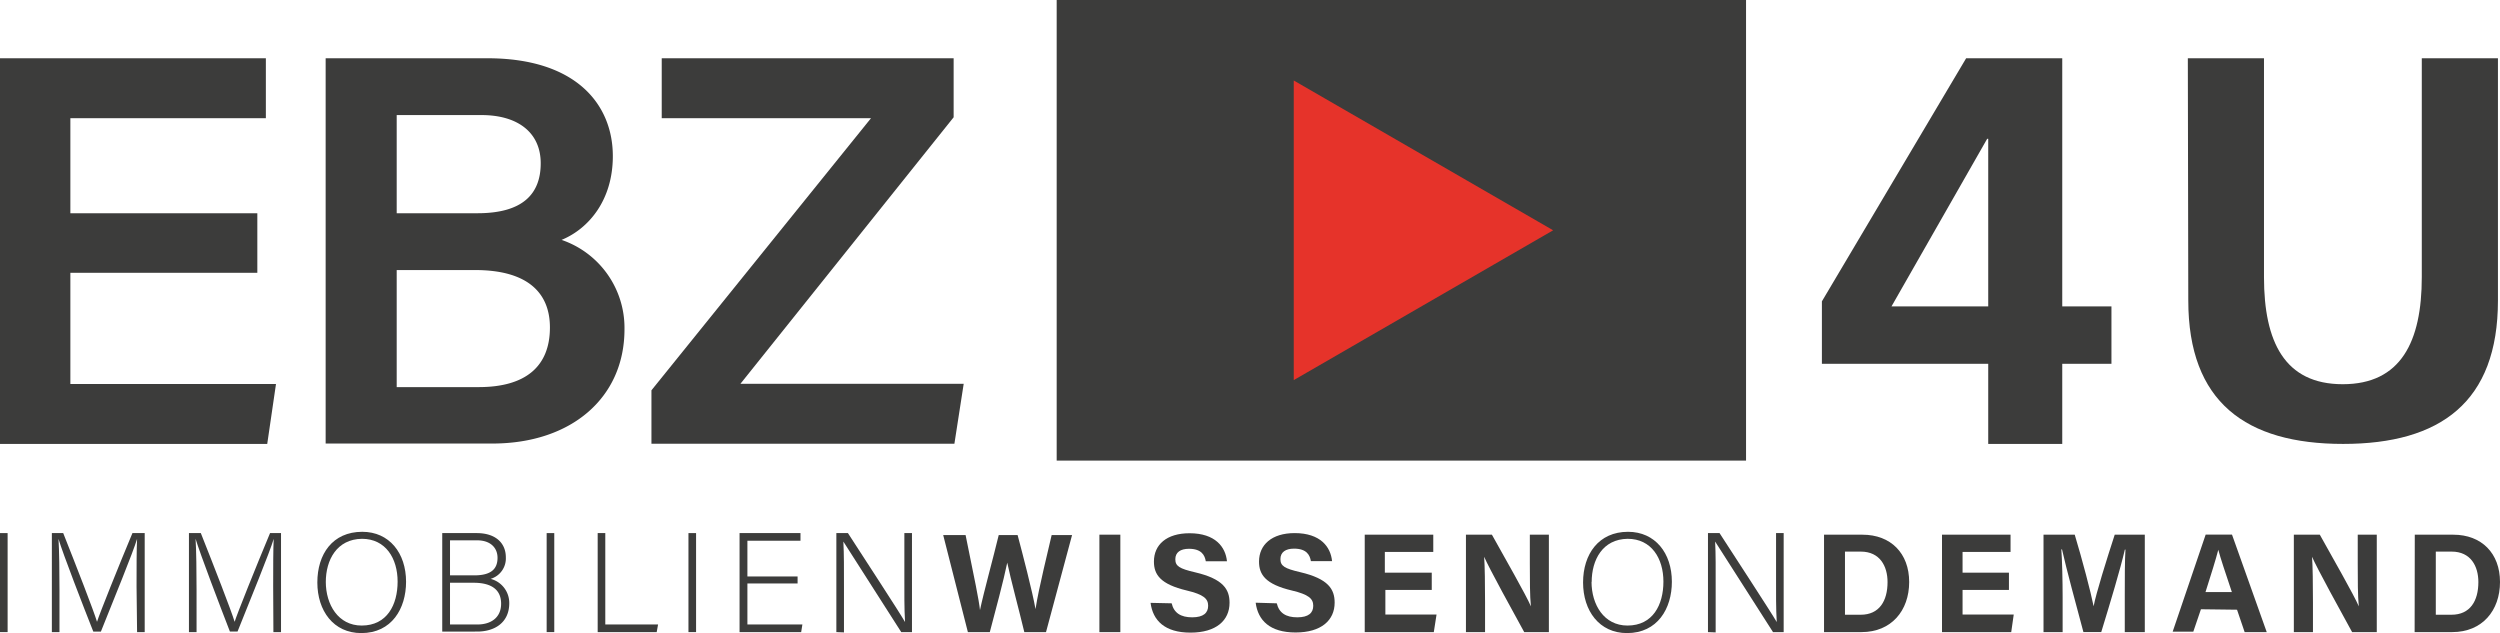
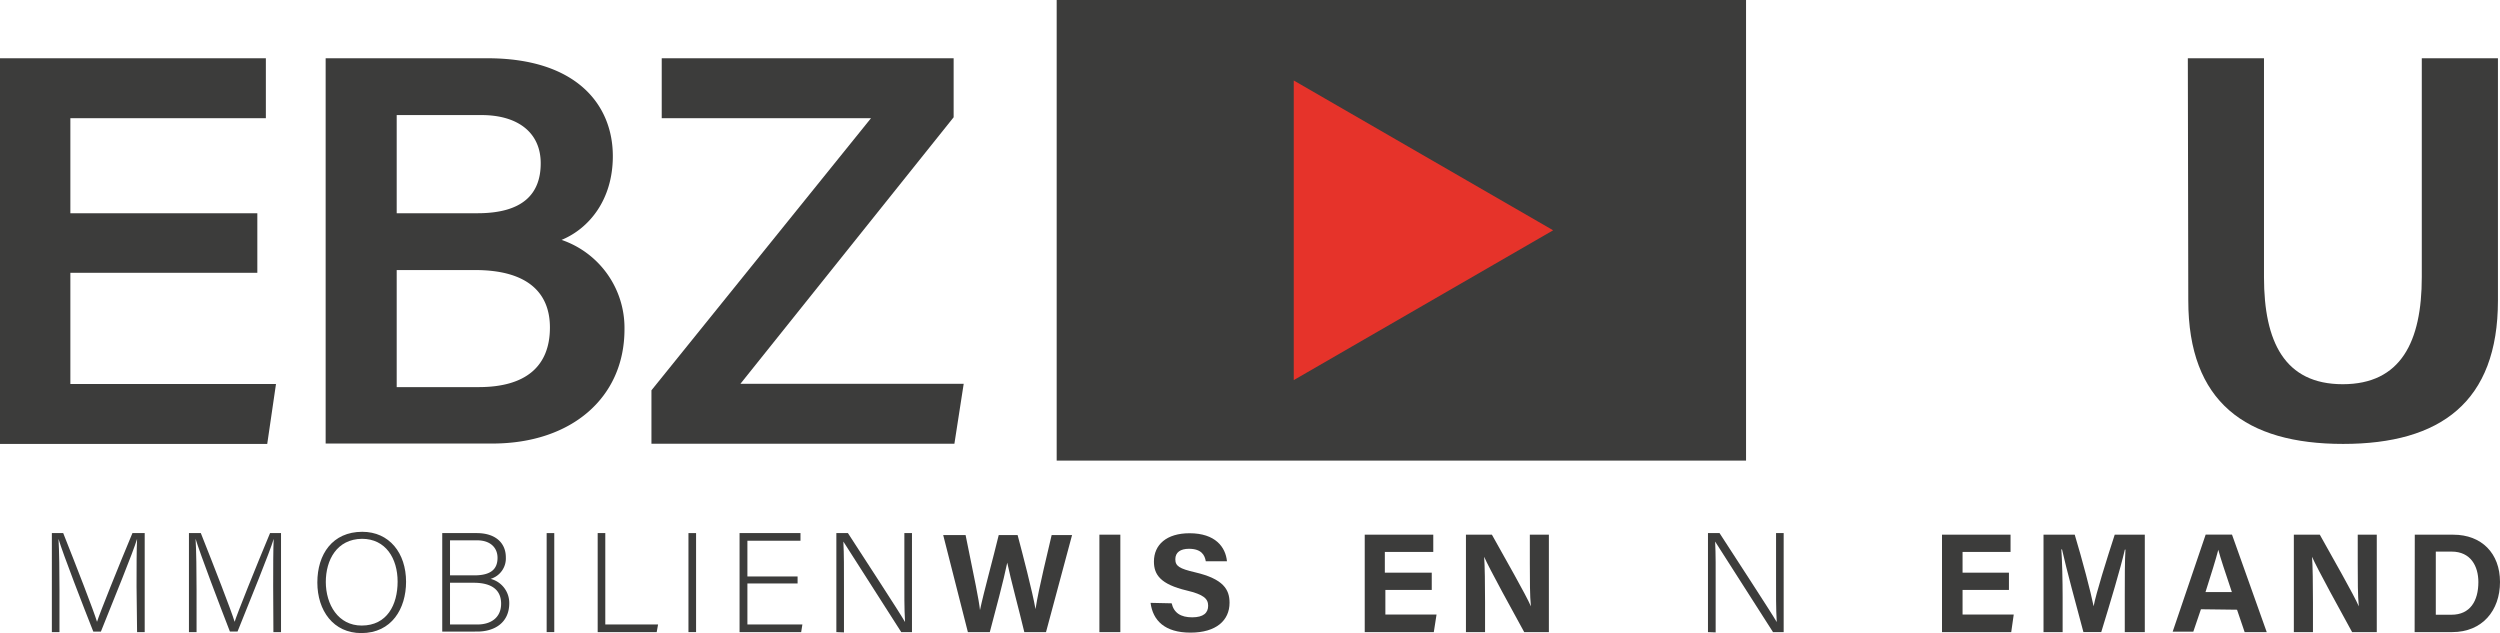
<svg xmlns="http://www.w3.org/2000/svg" id="Ebene_1" data-name="Ebene 1" viewBox="0 0 328.27 83.13">
  <defs>
    <style>.cls-1{fill:#3c3c3b;}.cls-2{fill:#e6332a;}</style>
  </defs>
-   <path class="cls-1" d="M1,70V83H0V70Z" />
  <path class="cls-1" d="M17.93,77c0-2.52,0-4.94.07-6.24H18c-.52,1.76-3.12,8.09-4.75,12.17h-1C11,79.78,8.27,72.74,7.68,70.76h0c.1,1.48.13,4.49.13,6.7V83h-1V70H8.3c1.75,4.41,4,10.18,4.44,11.65h0c.3-1,2.86-7.37,4.65-11.65H19V83h-1Z" />
  <path class="cls-1" d="M35.87,77c0-2.52,0-4.94.07-6.24h0c-.52,1.76-3.12,8.09-4.75,12.17h-1c-1.23-3.17-3.92-10.21-4.51-12.19h0c.1,1.48.13,4.49.13,6.7V83h-1V70h1.56c1.75,4.41,4,10.18,4.44,11.65h0c.3-1,2.86-7.37,4.65-11.65H36.9V83h-1Z" />
  <path class="cls-1" d="M53.32,76.39c0,3.53-1.89,6.74-5.88,6.74-3.65,0-5.77-2.93-5.77-6.65s2-6.65,5.9-6.65C51.12,69.83,53.32,72.62,53.32,76.39Zm-10.54,0c0,3,1.63,5.75,4.71,5.75,3.33,0,4.72-2.72,4.72-5.77s-1.57-5.62-4.68-5.62C44.23,70.79,42.78,73.52,42.78,76.43Z" />
  <path class="cls-1" d="M58.07,70H62.6c2.49,0,3.82,1.32,3.82,3.18a2.8,2.8,0,0,1-2,2.83,3.26,3.26,0,0,1,2.45,3.19c0,2.57-1.94,3.73-4.2,3.73H58.07Zm4.2,5.55c2.21,0,3.06-.83,3.06-2.31,0-1.27-.89-2.29-2.68-2.29H59.09v4.6ZM59.09,82H62.7c1.7,0,3.1-.85,3.1-2.73,0-1.63-1-2.75-3.62-2.75H59.09Z" />
  <path class="cls-1" d="M72.78,70V83h-1V70Z" />
  <path class="cls-1" d="M78.48,70h1V82h6.93l-.18,1H78.48Z" />
  <path class="cls-1" d="M91.4,70V83h-1V70Z" />
  <path class="cls-1" d="M104.73,76.61H98.14V82h7.22l-.16,1H97.11V70h8v1H98.14v4.69h6.59Z" />
  <path class="cls-1" d="M109.82,83V70h1.52c2,3.1,6.7,10.28,7.5,11.68h0c-.11-1.85-.09-3.76-.09-5.87V70h1V83h-1.41c-1.91-3-6.68-10.47-7.6-11.89h0c.09,1.68.08,3.58.08,5.93v6Z" />
  <path class="cls-1" d="M127.09,83l-3.24-12.74h2.94c1.19,5.85,1.74,8.45,1.89,9.85h0c.49-2.34,1.72-6.77,2.46-9.85h2.48c.65,2.44,1.94,7.39,2.35,9.72h0c.43-2.81,1.68-7.74,2.12-9.72h2.68L137.35,83H134.5c-.67-2.82-1.79-6.94-2.24-9.12h0c-.46,2.27-1.61,6.55-2.29,9.12Z" />
  <path class="cls-1" d="M147.11,70.21V83h-2.75V70.21Z" />
  <path class="cls-1" d="M153.85,79.22c.29,1.27,1.21,1.84,2.69,1.84s2.1-.58,2.1-1.52-.62-1.48-2.8-2c-3.46-.82-4.32-2.08-4.32-3.8,0-2.22,1.66-3.72,4.68-3.72,3.38,0,4.73,1.81,4.91,3.68h-2.78c-.13-.79-.56-1.64-2.21-1.64-1.11,0-1.79.46-1.79,1.37s.54,1.24,2.6,1.72c3.71.87,4.52,2.25,4.52,4,0,2.32-1.76,3.92-5.13,3.92s-4.94-1.59-5.24-3.91Z" />
-   <path class="cls-1" d="M167.65,79.22c.3,1.27,1.21,1.84,2.69,1.84s2.1-.58,2.1-1.52-.62-1.48-2.8-2c-3.46-.82-4.32-2.08-4.32-3.8C165.32,71.53,167,70,170,70c3.38,0,4.73,1.81,4.91,3.68h-2.78c-.13-.79-.56-1.64-2.21-1.64-1.11,0-1.79.46-1.79,1.37s.54,1.24,2.6,1.72c3.71.87,4.52,2.25,4.52,4,0,2.32-1.76,3.92-5.13,3.92s-4.94-1.59-5.24-3.91Z" />
  <path class="cls-1" d="M188,77.46h-6.09v3.23h6.72L188.27,83H179.2V70.21h9v2.26h-6.36V75.2H188Z" />
  <path class="cls-1" d="M192.49,83V70.21h3.41c1.59,2.86,4.53,8,5.12,9.41h0c-.14-1.33-.14-3.54-.14-5.63V70.21h2.5V83h-3.24c-1.37-2.49-4.63-8.42-5.26-9.89h0c.09,1.12.12,3.73.12,6V83Z" />
-   <path class="cls-1" d="M219.53,76.39c0,3.53-1.89,6.74-5.89,6.74-3.64,0-5.77-2.93-5.77-6.65s2.06-6.65,5.9-6.65C217.33,69.83,219.53,72.62,219.53,76.39Zm-10.55,0c0,3,1.63,5.75,4.72,5.75,3.33,0,4.72-2.72,4.72-5.77s-1.58-5.62-4.69-5.62C210.43,70.79,209,73.52,209,76.43Z" />
  <path class="cls-1" d="M224.27,83V70h1.52c2,3.1,6.7,10.28,7.51,11.68h0c-.11-1.85-.09-3.76-.09-5.87V70h1V83h-1.4c-1.91-3-6.68-10.47-7.6-11.89h0c.09,1.68.07,3.58.07,5.93v6Z" />
-   <path class="cls-1" d="M239.51,70.21h5.05c3.71,0,6.13,2.44,6.13,6.21S248.34,83,244.44,83h-4.93Zm2.75,10.51h2.07c2.44,0,3.52-1.81,3.52-4.29,0-2.08-1-4-3.51-4h-2.08Z" />
  <path class="cls-1" d="M263.79,77.46H257.7v3.23h6.72L264.09,83H255V70.21h9v2.26H257.7V75.2h6.09Z" />
  <path class="cls-1" d="M279,78.17c0-2.17,0-4.61.09-6h-.08c-.6,2.6-1.88,6.84-3.1,10.83h-2.34c-.93-3.49-2.25-8.32-2.81-10.86h-.09c.11,1.49.17,4.11.17,6.3V83h-2.51V70.21h4.1c1,3.33,2.1,7.5,2.48,9.4h0c.31-1.67,1.71-6.14,2.77-9.4h3.95V83H279Z" />
  <path class="cls-1" d="M289,80l-1,2.94h-2.71l4.33-12.74h3.46L297.64,83h-2.9l-1-2.94Zm4.06-2.26c-.9-2.69-1.48-4.41-1.78-5.55h0c-.32,1.25-.95,3.25-1.68,5.55Z" />
  <path class="cls-1" d="M301.2,83V70.21h3.41c1.59,2.86,4.53,8,5.12,9.41h0c-.14-1.33-.14-3.54-.14-5.63V70.21h2.5V83h-3.24c-1.37-2.49-4.63-8.42-5.26-9.89h0c.09,1.12.12,3.73.12,6V83Z" />
  <path class="cls-1" d="M317.08,70.21h5.06c3.71,0,6.13,2.44,6.13,6.21S325.92,83,322,83h-4.94Zm2.76,10.51h2.06c2.45,0,3.53-1.81,3.53-4.29,0-2.08-1-4-3.51-4h-2.08Z" />
  <path class="cls-1" d="M33.79,35.82H9.24v14.6h27l-1.15,7.87H0V7.65H34.91v7.87H9.24V28H33.79Z" />
  <path class="cls-1" d="M42.76,7.65H64c11.71,0,16.47,6.12,16.47,12.85,0,5.77-3.15,9.52-6.73,11A12.21,12.21,0,0,1,82,43.24c0,9-7,15-17.34,15H42.76ZM62.7,28C68.64,28,71,25.47,71,21.44s-3-6.33-7.77-6.33H52.09V28ZM52.09,50.83H62.87c6.07,0,9.34-2.65,9.34-7.83,0-4.56-2.94-7.54-9.82-7.54H52.09Z" />
  <path class="cls-1" d="M85.54,51.25l28.83-35.73H86.89V7.65h38.33V15.4l-28,35h29.32l-1.22,7.87H85.54Z" />
-   <path class="cls-1" d="M239.23,39.57,258.17,7.65h12.62V40.23h6.46v7.54h-6.46V58.29h-9.72V47.77H239.23Zm21.84.66v-22h-.14l-12.56,22Z" />
  <path class="cls-1" d="M287.28,7.65h10V36.39c0,8.49,2.71,14.06,10.34,14.06S318,44.88,318,36.39V7.65h10V39.46c0,13.34-7.56,18.83-20.33,18.83s-20.33-5.49-20.33-18.83Z" />
  <polygon class="cls-2" points="208.19 30.24 167.19 2.48 167.19 58 208.19 30.24" />
  <path class="cls-1" d="M138.75,0V60.48h90.52V0Zm31.13,49.91V10.57l34.06,19.67Z" />
</svg>